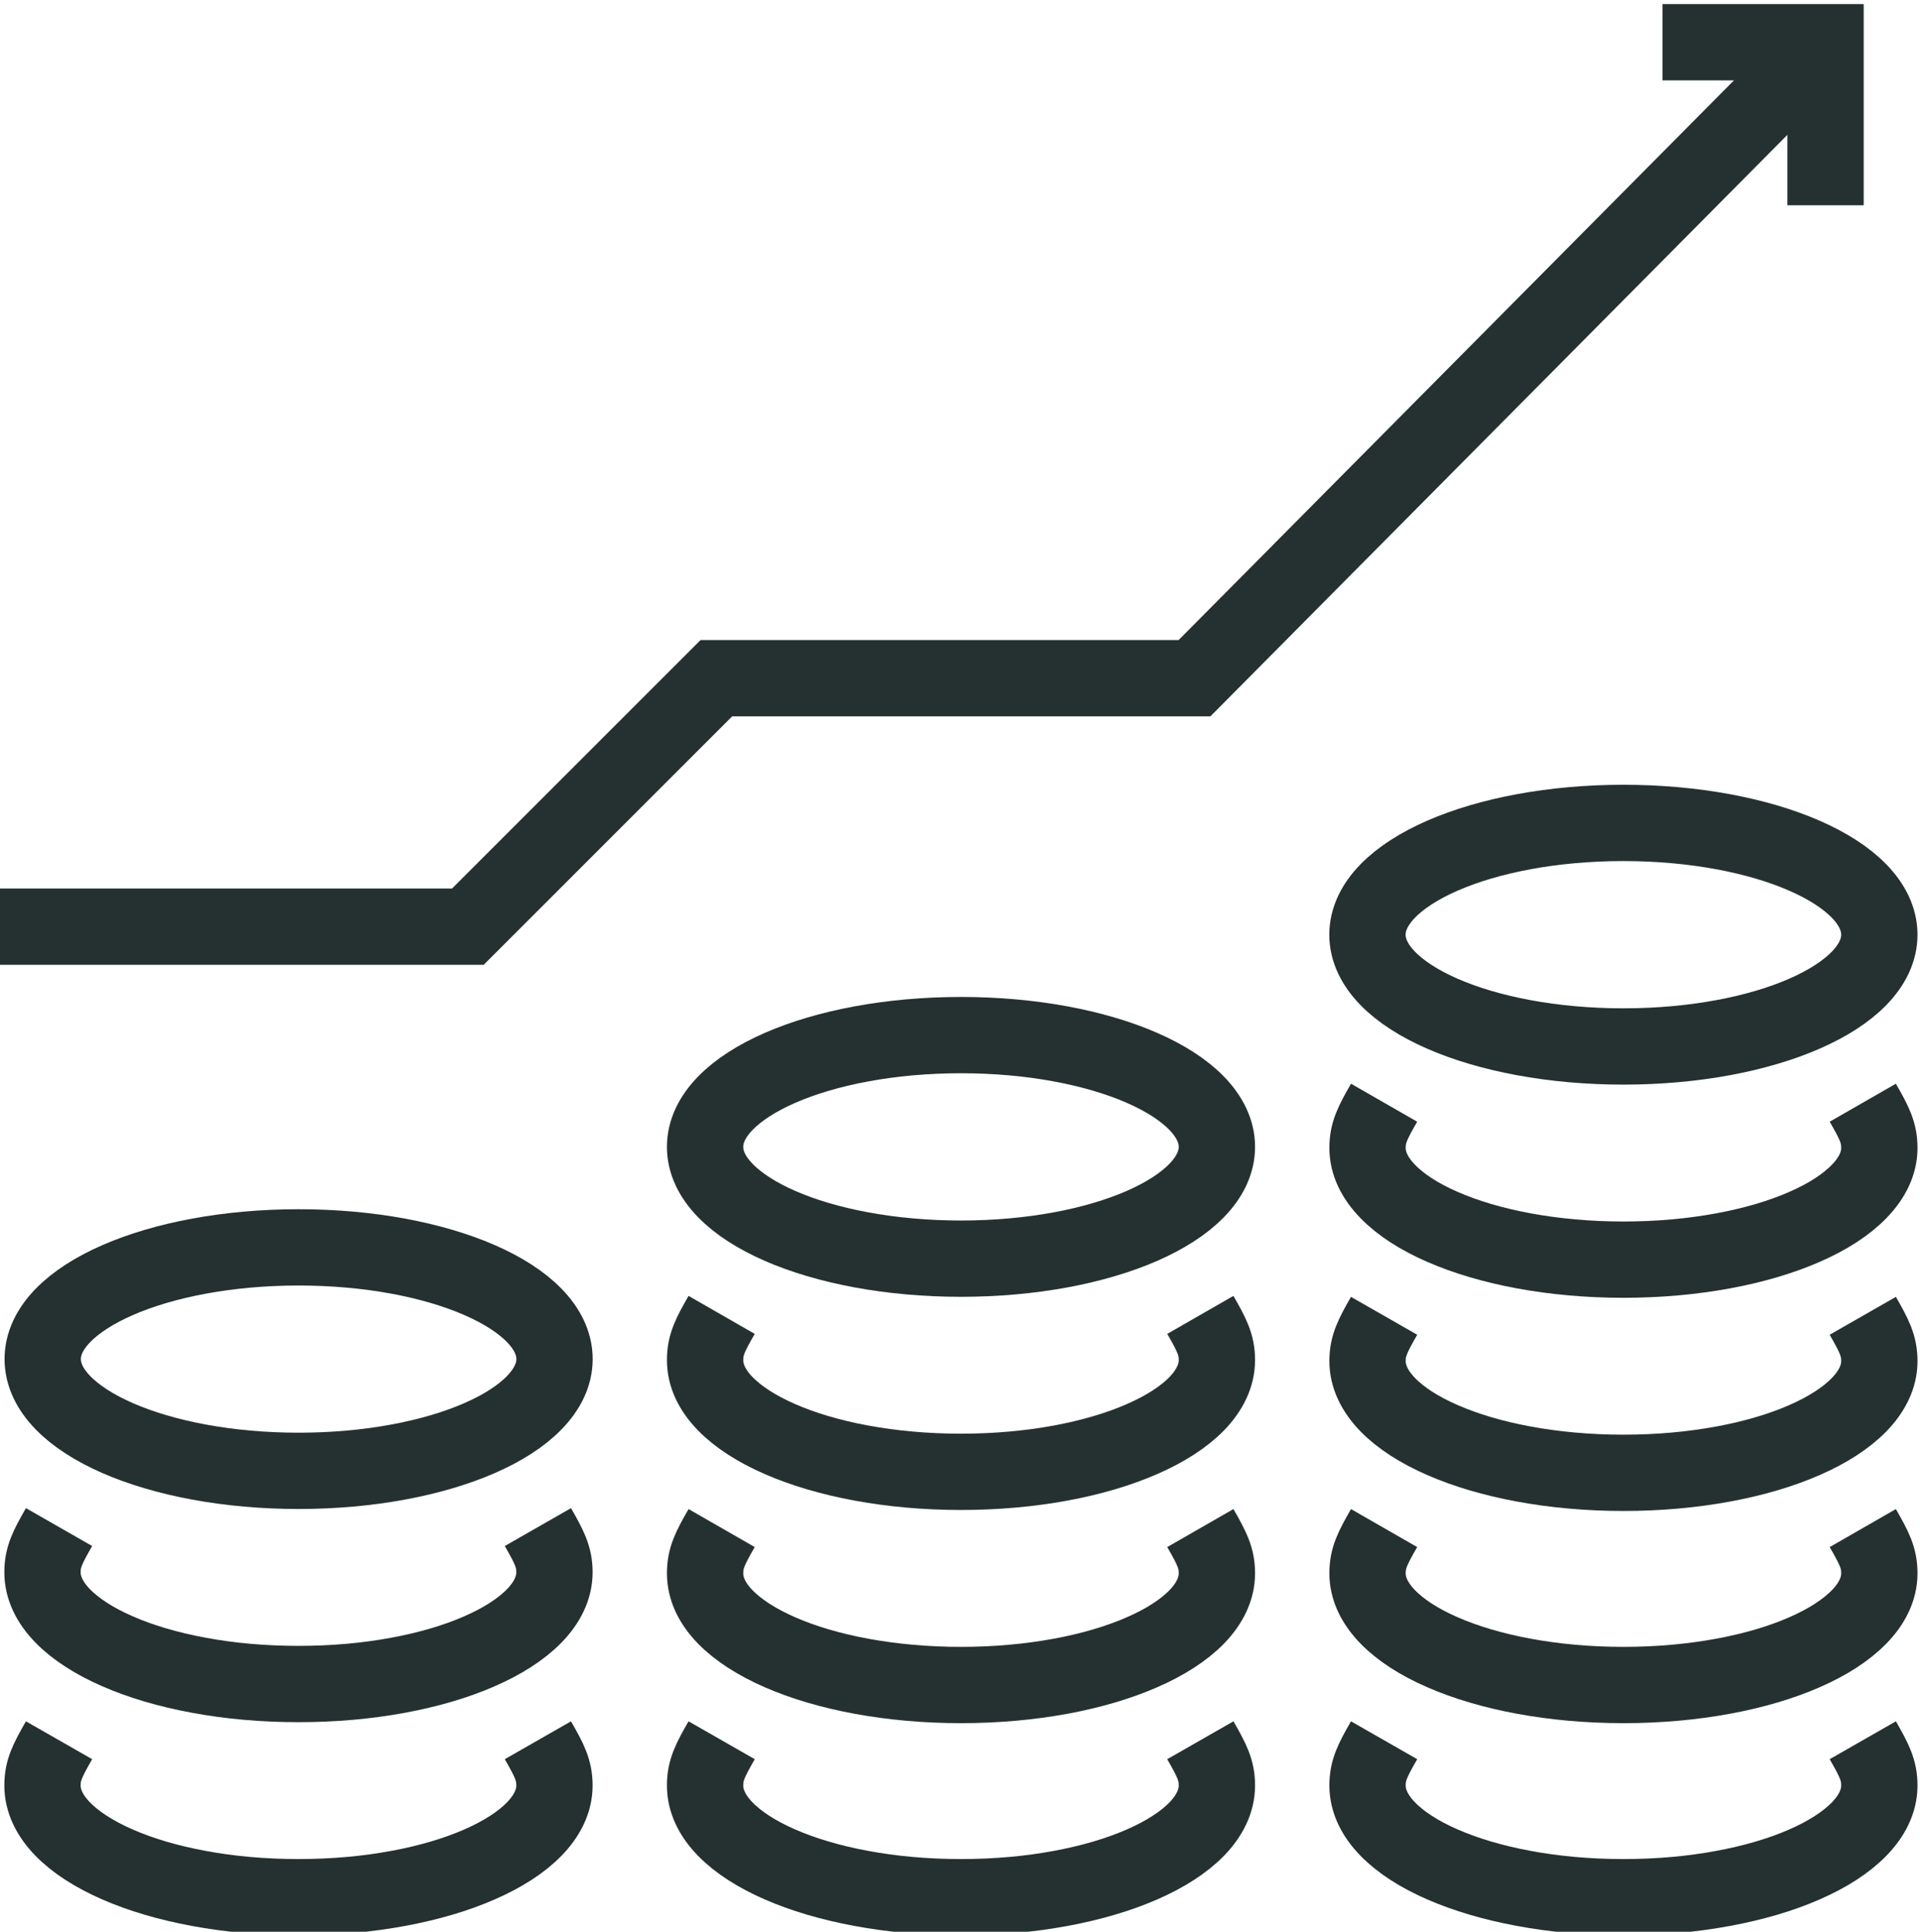
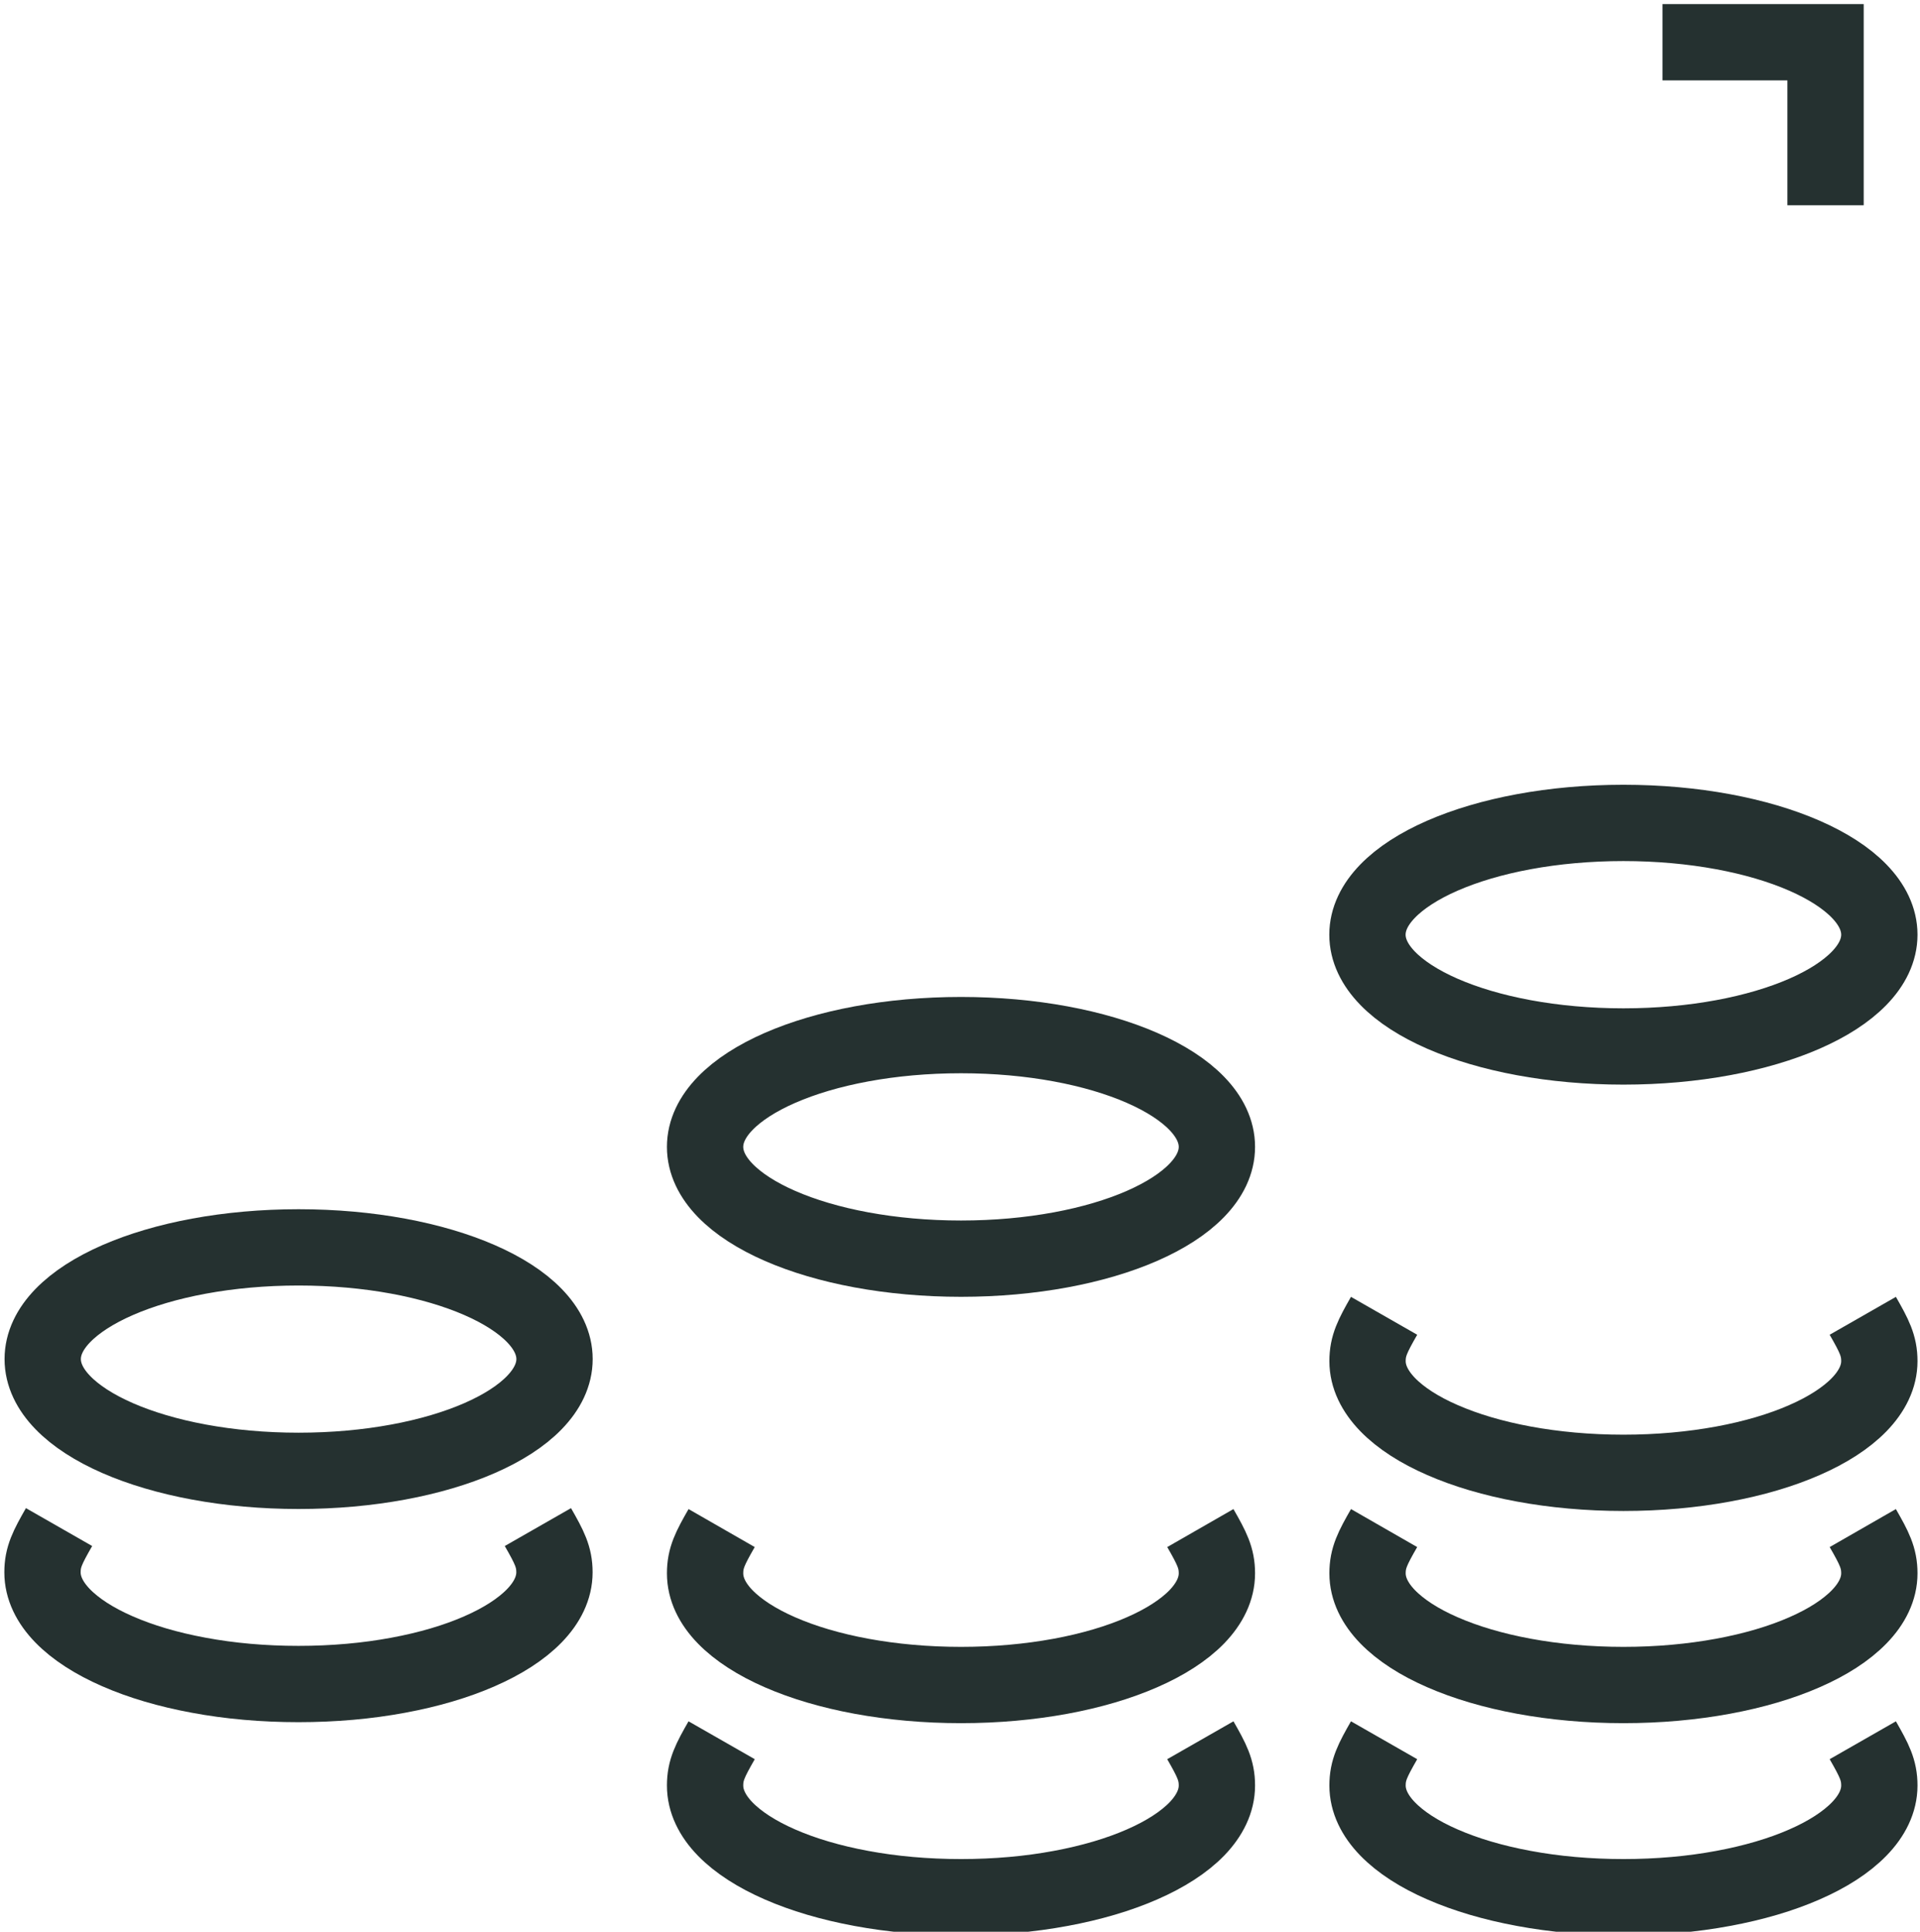
<svg xmlns="http://www.w3.org/2000/svg" version="1.1" id="svg2" width="33.539" height="33.749" viewBox="0 0 33.539 33.749">
  <defs id="defs6" />
  <g id="g8" transform="matrix(1.333,0,0,-1.333,-141.297,287.942)">
    <g id="g9753">
      <path d="m 121.729,195.983 c 0.151,-0.263 0.217,-0.391 0.217,-0.593 0,-0.202 -0.094,-0.395 -0.263,-0.57 -0.17,-0.175 -0.416,-0.333 -0.719,-0.465 -0.304,-0.133 -0.665,-0.24 -1.066,-0.314 -0.401,-0.074 -0.843,-0.115 -1.305,-0.115 -0.463,0 -0.904,0.041 -1.306,0.115 -0.401,0.074 -0.762,0.181 -1.066,0.314 -0.303,0.132 -0.549,0.29 -0.719,0.465 -0.17,0.175 -0.263,0.368 -0.263,0.57 0,0.202 0.066,0.33 0.217,0.593" style="fill:none;stroke:#253130;stroke-width:1;stroke-linecap:butt;stroke-linejoin:miter;stroke-miterlimit:10;stroke-dasharray:none;stroke-opacity:1" id="path980" />
-       <path d="m 113.048,193.202 c 0.151,-0.264 0.217,-0.391 0.217,-0.593 0,-0.202 -0.094,-0.395 -0.264,-0.57 -0.17,-0.175 -0.416,-0.333 -0.719,-0.465 -0.303,-0.133 -0.665,-0.24 -1.066,-0.314 -0.402,-0.075 -0.843,-0.115 -1.306,-0.115 -0.463,0 -0.904,0.04 -1.305,0.115 -0.402,0.074 -0.763,0.181 -1.066,0.314 -0.303,0.132 -0.549,0.29 -0.719,0.465 -0.17,0.175 -0.264,0.368 -0.264,0.57 0,0.202 0.066,0.329 0.217,0.593" style="fill:none;stroke:#253130;stroke-width:1;stroke-linecap:butt;stroke-linejoin:miter;stroke-miterlimit:10;stroke-dasharray:none;stroke-opacity:1" id="path982" />
      <path d="m 121.729,193.202 c 0.151,-0.264 0.217,-0.391 0.217,-0.593 0,-0.202 -0.094,-0.395 -0.263,-0.57 -0.17,-0.175 -0.416,-0.333 -0.719,-0.465 -0.304,-0.133 -0.665,-0.24 -1.066,-0.314 -0.401,-0.075 -0.843,-0.115 -1.305,-0.115 -0.463,0 -0.904,0.04 -1.306,0.115 -0.401,0.074 -0.762,0.181 -1.066,0.314 -0.303,0.132 -0.549,0.29 -0.719,0.465 -0.17,0.175 -0.263,0.368 -0.263,0.57 0,0.202 0.066,0.329 0.217,0.593" style="fill:none;stroke:#253130;stroke-width:1;stroke-linecap:butt;stroke-linejoin:miter;stroke-miterlimit:10;stroke-dasharray:none;stroke-opacity:1" id="path984" />
      <path d="m 130.41,195.983 c 0.151,-0.263 0.217,-0.391 0.217,-0.593 0,-0.202 -0.094,-0.395 -0.264,-0.57 -0.17,-0.175 -0.415,-0.333 -0.718,-0.465 -0.303,-0.133 -0.665,-0.24 -1.066,-0.314 -0.401,-0.074 -0.842,-0.115 -1.305,-0.115 -0.463,0 -0.904,0.041 -1.305,0.115 -0.401,0.074 -0.762,0.181 -1.066,0.314 -0.304,0.132 -0.549,0.29 -0.719,0.465 -0.17,0.175 -0.264,0.368 -0.264,0.57 0,0.202 0.066,0.33 0.217,0.593" style="fill:none;stroke:#253130;stroke-width:1;stroke-linecap:butt;stroke-linejoin:miter;stroke-miterlimit:10;stroke-dasharray:none;stroke-opacity:1" id="path986" />
      <path d="m 130.41,198.765 c 0.151,-0.264 0.217,-0.392 0.217,-0.594 0,-0.202 -0.094,-0.394 -0.264,-0.57 -0.17,-0.175 -0.415,-0.333 -0.718,-0.465 -0.303,-0.133 -0.665,-0.24 -1.066,-0.314 -0.401,-0.074 -0.842,-0.115 -1.305,-0.115 -0.463,0 -0.904,0.041 -1.305,0.115 -0.401,0.074 -0.762,0.181 -1.066,0.314 -0.304,0.132 -0.549,0.29 -0.719,0.465 -0.17,0.176 -0.264,0.368 -0.264,0.57 0,0.202 0.066,0.33 0.217,0.594" style="fill:none;stroke:#253130;stroke-width:1;stroke-linecap:butt;stroke-linejoin:miter;stroke-miterlimit:10;stroke-dasharray:none;stroke-opacity:1" id="path988" />
      <path d="m 121.946,200.979 c 0,-0.809 -1.502,-1.465 -3.353,-1.465 -1.852,0 -3.354,0.656 -3.354,1.465 0,0.809 1.502,1.465 3.354,1.465 1.852,0 3.353,-0.656 3.353,-1.465 z" style="fill:none;stroke:#253130;stroke-width:1;stroke-linecap:butt;stroke-linejoin:miter;stroke-miterlimit:10;stroke-dasharray:none;stroke-opacity:1" id="path990" />
-       <path d="m 121.729,198.777 c 0.151,-0.263 0.217,-0.391 0.217,-0.593 0,-0.202 -0.094,-0.395 -0.263,-0.57 -0.17,-0.175 -0.416,-0.333 -0.719,-0.465 -0.304,-0.133 -0.665,-0.24 -1.066,-0.314 -0.401,-0.074 -0.843,-0.115 -1.305,-0.115 -0.463,0 -0.904,0.041 -1.306,0.115 -0.401,0.074 -0.762,0.181 -1.066,0.314 -0.303,0.132 -0.549,0.29 -0.719,0.465 -0.17,0.175 -0.263,0.368 -0.263,0.57 0,0.202 0.066,0.33 0.217,0.593" style="fill:none;stroke:#253130;stroke-width:1;stroke-linecap:butt;stroke-linejoin:miter;stroke-miterlimit:10;stroke-dasharray:none;stroke-opacity:1" id="path992" />
      <path d="m 113.266,198.198 c 0,-0.809 -1.502,-1.465 -3.354,-1.465 -1.852,0 -3.353,0.656 -3.353,1.465 0,0.809 1.502,1.464 3.353,1.464 1.852,0 3.354,-0.655 3.354,-1.464 z" style="fill:none;stroke:#253130;stroke-width:1;stroke-linecap:butt;stroke-linejoin:miter;stroke-miterlimit:10;stroke-dasharray:none;stroke-opacity:1" id="path994" />
      <path d="m 113.048,195.996 c 0.151,-0.264 0.217,-0.391 0.217,-0.593 0,-0.202 -0.094,-0.395 -0.264,-0.57 -0.17,-0.175 -0.416,-0.333 -0.719,-0.465 -0.303,-0.133 -0.665,-0.24 -1.066,-0.314 -0.402,-0.075 -0.843,-0.115 -1.306,-0.115 -0.463,0 -0.904,0.04 -1.305,0.115 -0.402,0.074 -0.763,0.181 -1.066,0.314 -0.303,0.132 -0.549,0.29 -0.719,0.465 -0.17,0.175 -0.264,0.368 -0.264,0.57 0,0.202 0.066,0.329 0.217,0.593" style="fill:none;stroke:#253130;stroke-width:1;stroke-linecap:butt;stroke-linejoin:miter;stroke-miterlimit:10;stroke-dasharray:none;stroke-opacity:1" id="path996" />
-       <path d="m 130.627,203.76 c 0,-0.809 -1.502,-1.465 -3.354,-1.465 -1.852,0 -3.354,0.656 -3.354,1.465 0,0.809 1.502,1.465 3.354,1.465 1.852,0 3.354,-0.656 3.354,-1.465 z" style="fill:none;stroke:#253130;stroke-width:1;stroke-linecap:butt;stroke-linejoin:miter;stroke-miterlimit:10;stroke-dasharray:none;stroke-opacity:1" id="path998" />
-       <path d="m 130.41,201.558 c 0.151,-0.263 0.217,-0.391 0.217,-0.593 0,-0.202 -0.094,-0.394 -0.264,-0.569 -0.17,-0.176 -0.415,-0.334 -0.718,-0.466 -0.303,-0.133 -0.665,-0.24 -1.066,-0.314 -0.401,-0.074 -0.842,-0.115 -1.305,-0.115 -0.463,0 -0.904,0.041 -1.305,0.115 -0.401,0.074 -0.762,0.181 -1.066,0.314 -0.304,0.132 -0.549,0.29 -0.719,0.466 -0.17,0.175 -0.264,0.367 -0.264,0.569 0,0.202 0.066,0.33 0.217,0.593" style="fill:none;stroke:#253130;stroke-width:1;stroke-linecap:butt;stroke-linejoin:miter;stroke-miterlimit:10;stroke-dasharray:none;stroke-opacity:1" id="path1000" />
+       <path d="m 130.627,203.76 c 0,-0.809 -1.502,-1.465 -3.354,-1.465 -1.852,0 -3.354,0.656 -3.354,1.465 0,0.809 1.502,1.465 3.354,1.465 1.852,0 3.354,-0.656 3.354,-1.465 " style="fill:none;stroke:#253130;stroke-width:1;stroke-linecap:butt;stroke-linejoin:miter;stroke-miterlimit:10;stroke-dasharray:none;stroke-opacity:1" id="path998" />
      <path d="m 130.41,193.202 c 0.151,-0.264 0.217,-0.391 0.217,-0.593 0,-0.202 -0.094,-0.395 -0.264,-0.57 -0.17,-0.175 -0.415,-0.333 -0.718,-0.465 -0.303,-0.133 -0.665,-0.24 -1.066,-0.314 -0.401,-0.075 -0.842,-0.115 -1.305,-0.115 -0.463,0 -0.904,0.04 -1.305,0.115 -0.401,0.074 -0.762,0.181 -1.066,0.314 -0.304,0.132 -0.549,0.29 -0.719,0.465 -0.17,0.175 -0.264,0.368 -0.264,0.57 0,0.202 0.066,0.329 0.217,0.593" style="fill:none;stroke:#253130;stroke-width:1;stroke-linecap:butt;stroke-linejoin:miter;stroke-miterlimit:10;stroke-dasharray:none;stroke-opacity:1" id="path1002" />
-       <path d="m 105.973,203.865 h 6.157 l 3.257,3.257 h 6.266 l 8.269,8.335" style="fill:none;stroke:#253130;stroke-width:1;stroke-linecap:butt;stroke-linejoin:miter;stroke-miterlimit:10;stroke-dasharray:none;stroke-opacity:1" id="path1004" />
      <path d="m 127.785,215.457 h 2.137 v -2.137" style="fill:none;stroke:#253130;stroke-width:1;stroke-linecap:butt;stroke-linejoin:miter;stroke-miterlimit:10;stroke-dasharray:none;stroke-opacity:1" id="path1006" />
    </g>
  </g>
</svg>